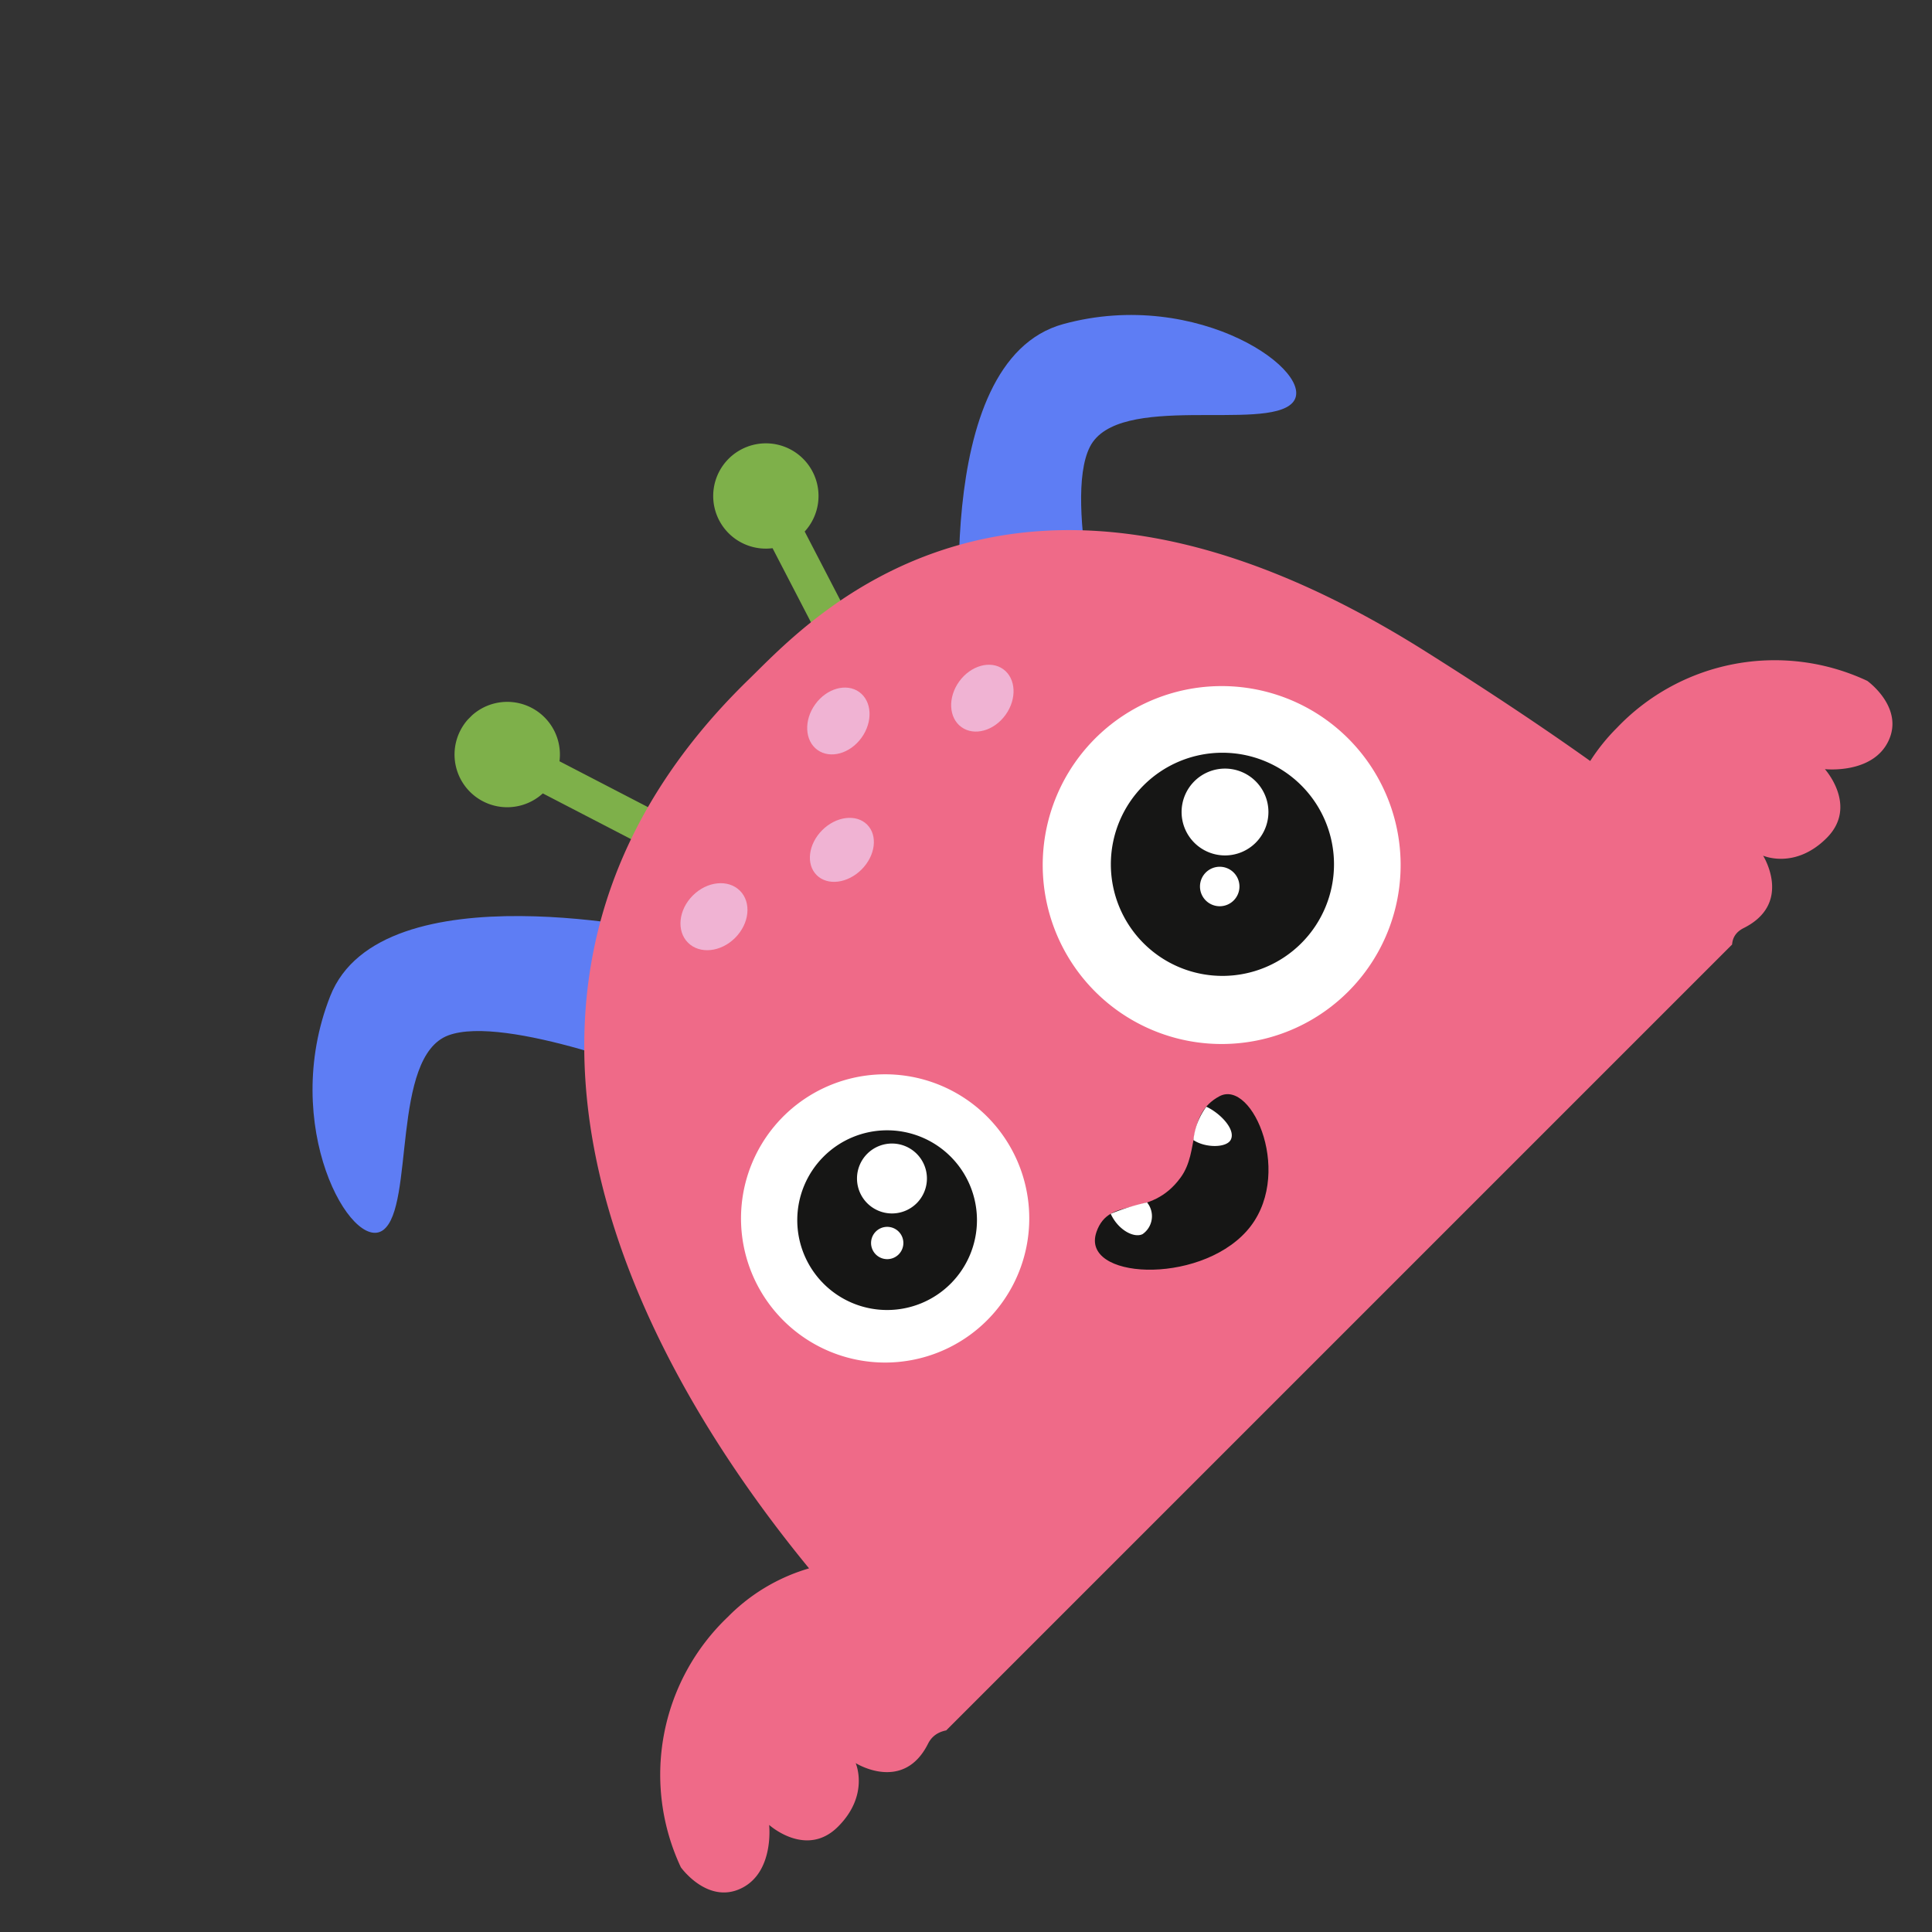
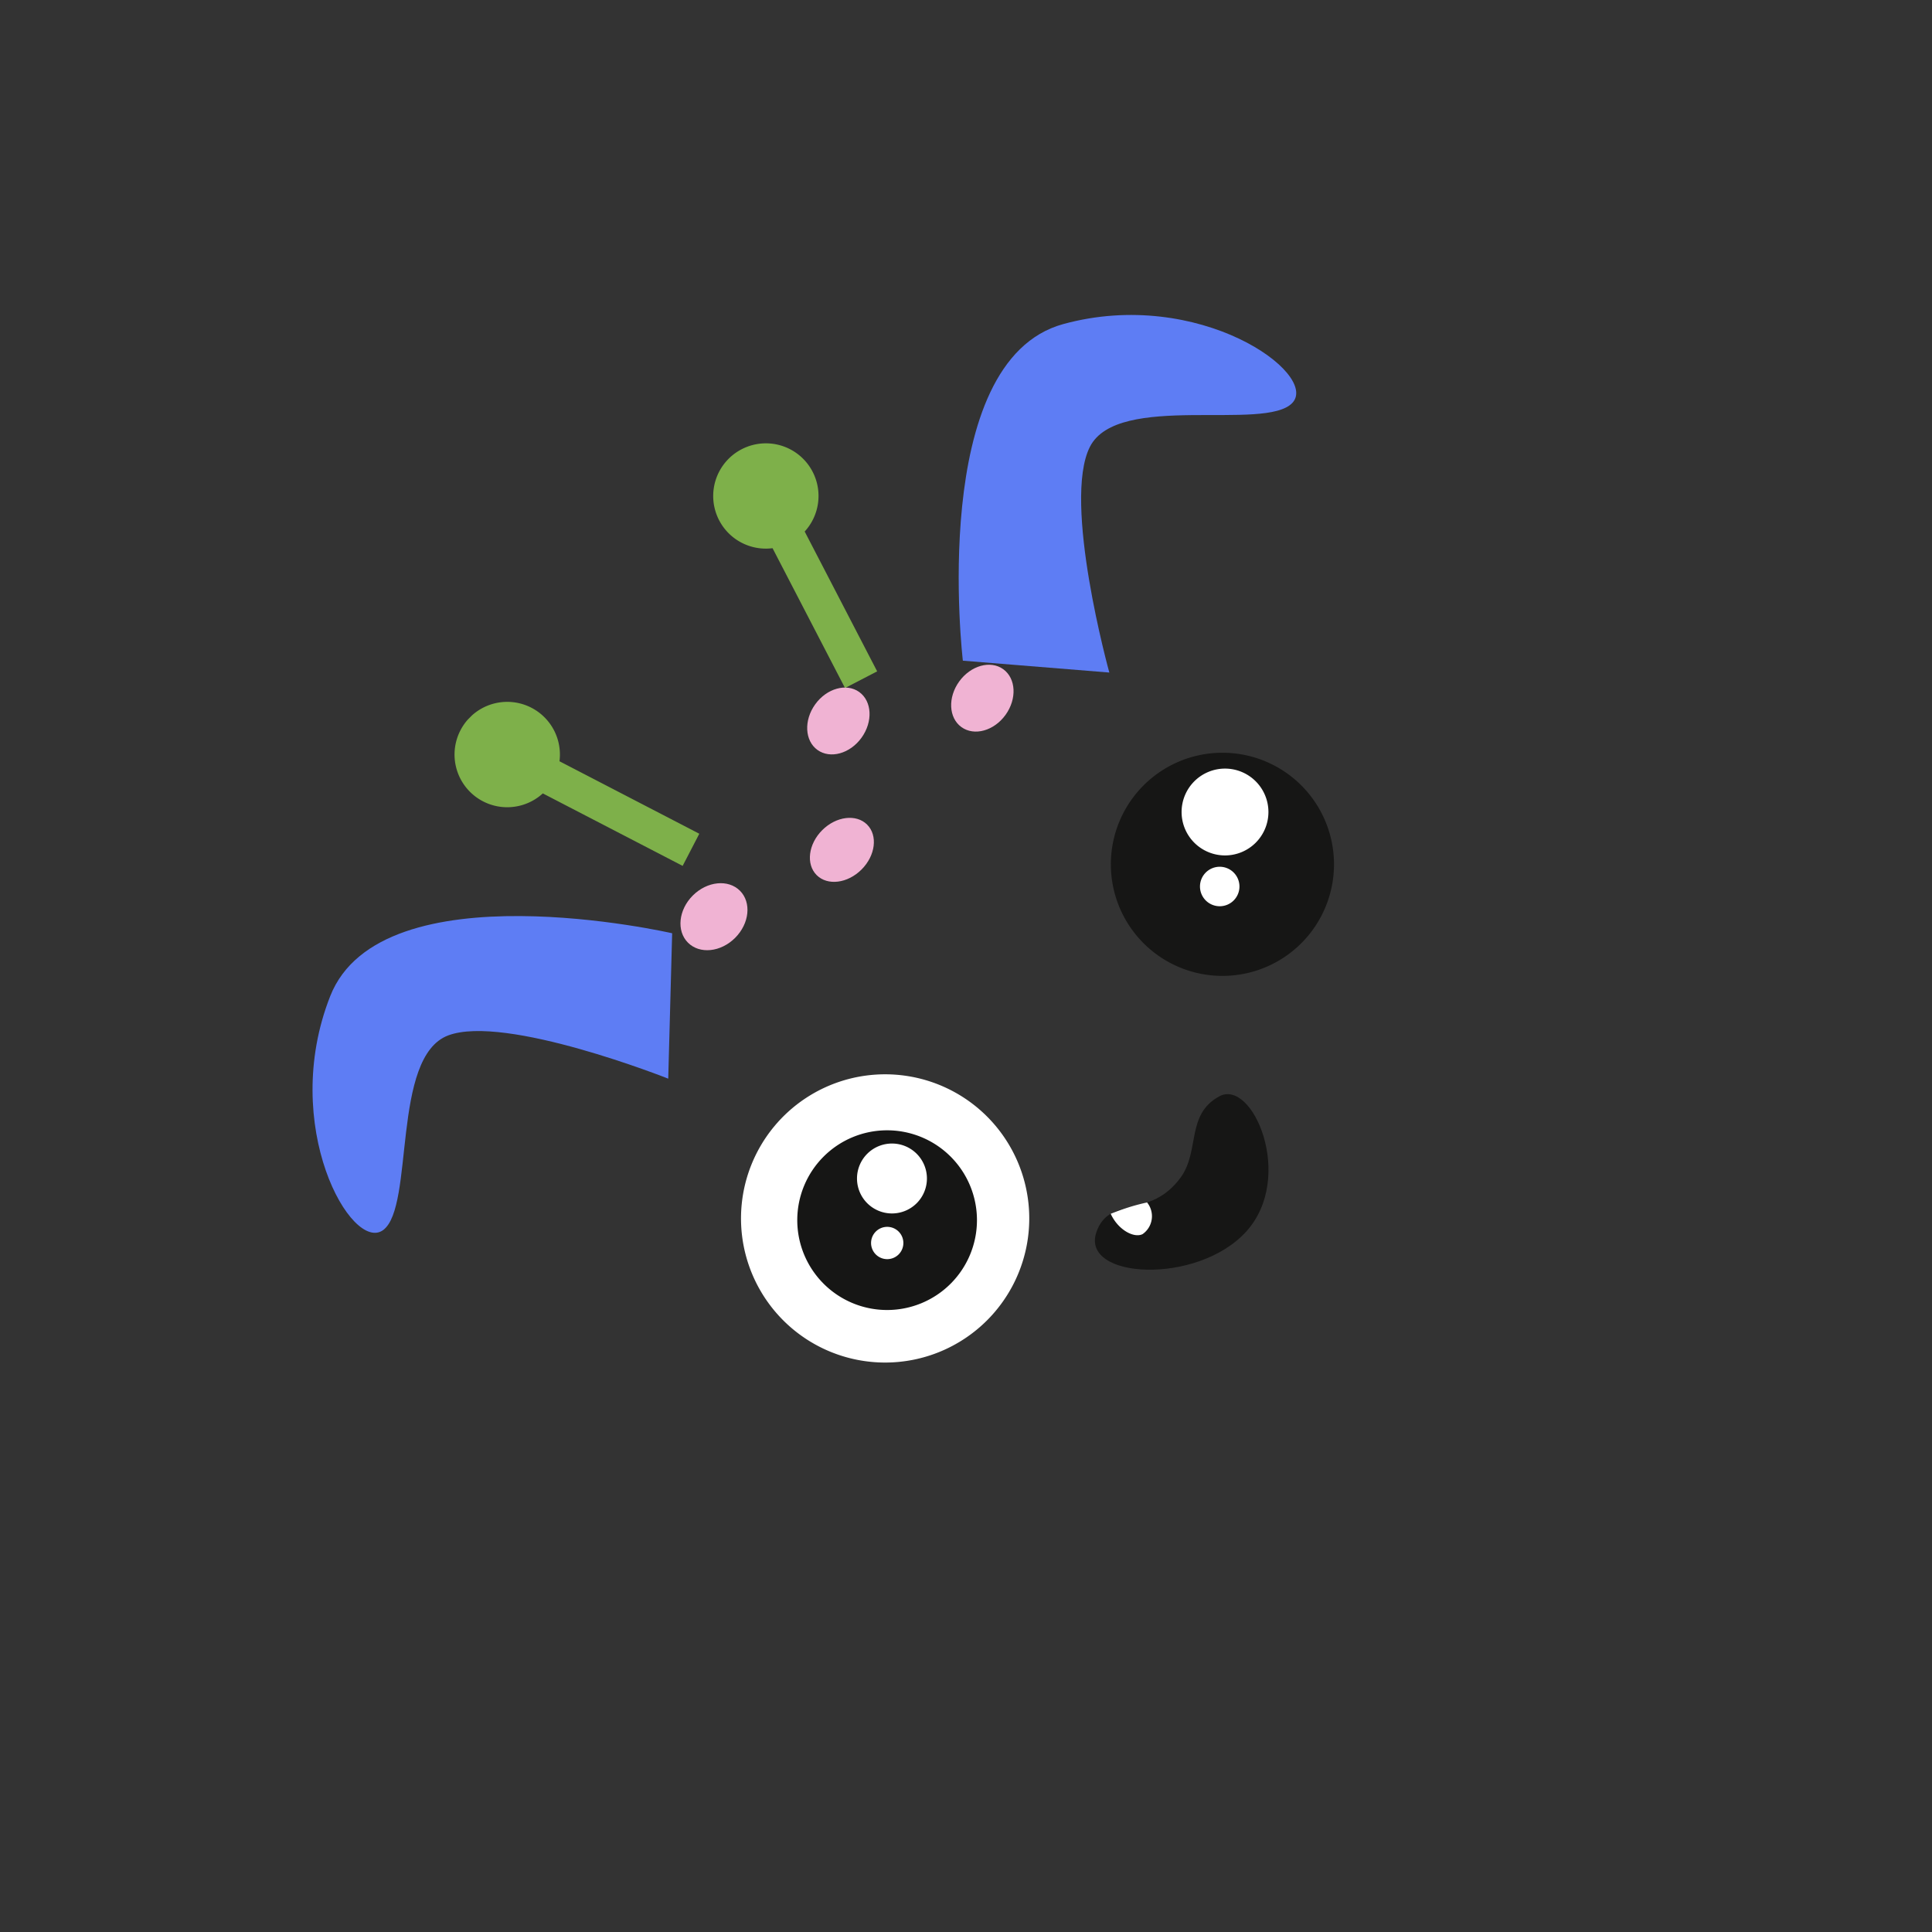
<svg xmlns="http://www.w3.org/2000/svg" width="179.428" height="179.428" viewBox="0 0 179.428 179.428">
  <rect x="0" y="0" width="179.428" height="179.428" fill="#333333" stroke="none" />
  <defs>
    <clipPath id="clip-path">
      <rect id="Rectángulo_289" data-name="Rectángulo 289" width="155.951" height="97.798" fill="none" />
    </clipPath>
  </defs>
  <g id="Grupo_696" data-name="Grupo 696" transform="translate(0 110.274) rotate(-45)">
    <g id="Grupo_695" data-name="Grupo 695" clip-path="url(#clip-path)">
      <path id="Trazado_11024" data-name="Trazado 11024" d="M89.644,22.7,85.222,8.758a4.893,4.893,0,1,0-3.206,1.016l4.423,13.943Z" transform="translate(-20.497 0)" fill="#7eb04a" />
      <path id="Trazado_11025" data-name="Trazado 11025" d="M129.014.231a4.888,4.888,0,0,0-4.469,8.527L120.122,22.7l3.205,1.016L127.75,9.774A4.888,4.888,0,0,0,129.014.231" transform="translate(-31.836 0)" fill="#7eb04a" />
      <path id="Trazado_11026" data-name="Trazado 11026" d="M68.413,30.476S53.7,6.988,41.829,12.15,26.343,30.476,29.955,30.991,41.829,20.149,46.99,22.475,58.607,39.767,58.607,39.767Z" transform="translate(-7.584 -3.024)" fill="#5e7df4" />
      <path id="Trazado_11027" data-name="Trazado 11027" d="M133.092,32.948s17.337-21.99,28.7-15.512,13.557,20.1,9.871,20.221S160.92,25.474,155.483,27.246s-13.551,16.1-13.551,16.1Z" transform="translate(-35.273 -4.305)" fill="#5e7df4" />
-       <path id="Trazado_11028" data-name="Trazado 11028" d="M155.888,95.063a20.236,20.236,0,0,0-19.529-13.357,18.129,18.129,0,0,0-3.928.424c-.931-5.553-2.153-11.557-3.633-18.069C118.76,19.9,90.165,21.624,82.539,21.514c-38.23-.552-51.532,32.892-54.427,62.337a17.41,17.41,0,0,0-8.521-2.145A20.237,20.237,0,0,0,.062,95.063s-.7,4.174,2.551,5.334,6.03-2.32,6.03-2.32.232,4.638,4.406,4.638S18.384,99.7,18.384,99.7s1.16,5.1,6.029,3.478c4.811-1.6,6.924,13.137,9.3,11.835H125.7c2.38,1.3,1.025-13.438,5.837-11.835,4.87,1.623,6.03-3.478,6.03-3.478s1.16,3.014,5.333,3.014,4.407-4.638,4.407-4.638,2.783,3.48,6.03,2.32,2.551-5.334,2.551-5.334" transform="translate(0 -5.7)" fill="#ef6a88" />
      <path id="Trazado_11029" data-name="Trazado 11029" d="M58.1,77.039A13.385,13.385,0,1,1,71.482,90.421,13.386,13.386,0,0,1,58.1,77.039" transform="translate(-15.397 -16.87)" fill="#fff" />
      <path id="Trazado_11030" data-name="Trazado 11030" d="M64.983,79.18a8.344,8.344,0,1,1,8.341,8.346,8.342,8.342,0,0,1-8.341-8.346" transform="translate(-17.222 -18.773)" fill="#161615" />
      <path id="Trazado_11031" data-name="Trazado 11031" d="M76.074,77.728a3.247,3.247,0,1,1,3.247,3.25,3.249,3.249,0,0,1-3.247-3.25" transform="translate(-20.162 -19.739)" fill="#fff" />
      <path id="Trazado_11032" data-name="Trazado 11032" d="M72.262,83.7a1.5,1.5,0,1,1,1.5,1.5,1.5,1.5,0,0,1-1.5-1.5" transform="translate(-19.151 -21.784)" fill="#fff" />
-       <path id="Trazado_11033" data-name="Trazado 11033" d="M115.345,74.366a16.62,16.62,0,1,1,16.621,16.618,16.619,16.619,0,0,1-16.621-16.618" transform="translate(-30.57 -15.304)" fill="#fff" />
      <path id="Trazado_11034" data-name="Trazado 11034" d="M123.992,76.622a10.362,10.362,0,1,1,10.359,10.361,10.36,10.36,0,0,1-10.359-10.361" transform="translate(-32.861 -17.56)" fill="#161615" />
      <path id="Trazado_11035" data-name="Trazado 11035" d="M137.508,74.462a4.032,4.032,0,1,1,4.032,4.032,4.032,4.032,0,0,1-4.032-4.032" transform="translate(-36.443 -18.666)" fill="#fff" />
      <path id="Trazado_11036" data-name="Trazado 11036" d="M133.372,81.437a1.833,1.833,0,1,1,1.834,1.833,1.833,1.833,0,0,1-1.834-1.833" transform="translate(-35.347 -21.097)" fill="#fff" />
      <path id="Trazado_11037" data-name="Trazado 11037" d="M107.5,44.133c0,1.426-1.484,2.582-3.315,2.582s-3.315-1.156-3.315-2.582,1.485-2.586,3.315-2.586,3.315,1.158,3.315,2.586" transform="translate(-26.733 -11.011)" fill="#f0b3d3" />
      <path id="Trazado_11038" data-name="Trazado 11038" d="M90.16,38.605c0,1.535-1.527,2.779-3.412,2.779s-3.412-1.244-3.412-2.779,1.529-2.781,3.412-2.781,3.412,1.246,3.412,2.781" transform="translate(-22.086 -9.494)" fill="#f0b3d3" />
      <path id="Trazado_11039" data-name="Trazado 11039" d="M133.57,42.567c.235,1.449-1.041,2.859-2.847,3.152s-3.461-.641-3.7-2.09,1.043-2.854,2.847-3.146,3.464.638,3.7,2.084" transform="translate(-33.658 -10.715)" fill="#f0b3d3" />
      <path id="Trazado_11040" data-name="Trazado 11040" d="M118.665,31.744c.234,1.444-1.041,2.854-2.847,3.149s-3.461-.644-3.7-2.087,1.041-2.854,2.848-3.148,3.462.642,3.7,2.086" transform="translate(-29.708 -7.846)" fill="#f0b3d3" />
      <path id="Trazado_11041" data-name="Trazado 11041" d="M93.534,101.586c3.3-1.6,4.309,2.707,9.125,1.946,3.008-.476,4.479-3.8,7.86-2.79s-.337,10.308-7.1,10.647-14.038-7.779-9.886-9.8" transform="translate(-24.467 -26.649)" fill="#161615" />
      <path id="Trazado_11042" data-name="Trazado 11042" d="M99.927,103.244a20.525,20.525,0,0,0-3.134-1.643c-.581,1.565-.076,3.151.758,3.429a2.027,2.027,0,0,0,2.375-1.786" transform="translate(-25.587 -26.927)" fill="#fff" />
-       <path id="Trazado_11043" data-name="Trazado 11043" d="M113.9,100.581a6.26,6.26,0,0,0-3.039,1.343c.265,1.321,1.669,2.7,2.478,2.428,1.012-.335,1.048-2.445.561-3.77" transform="translate(-29.382 -26.657)" fill="#fff" />
    </g>
  </g>
</svg>